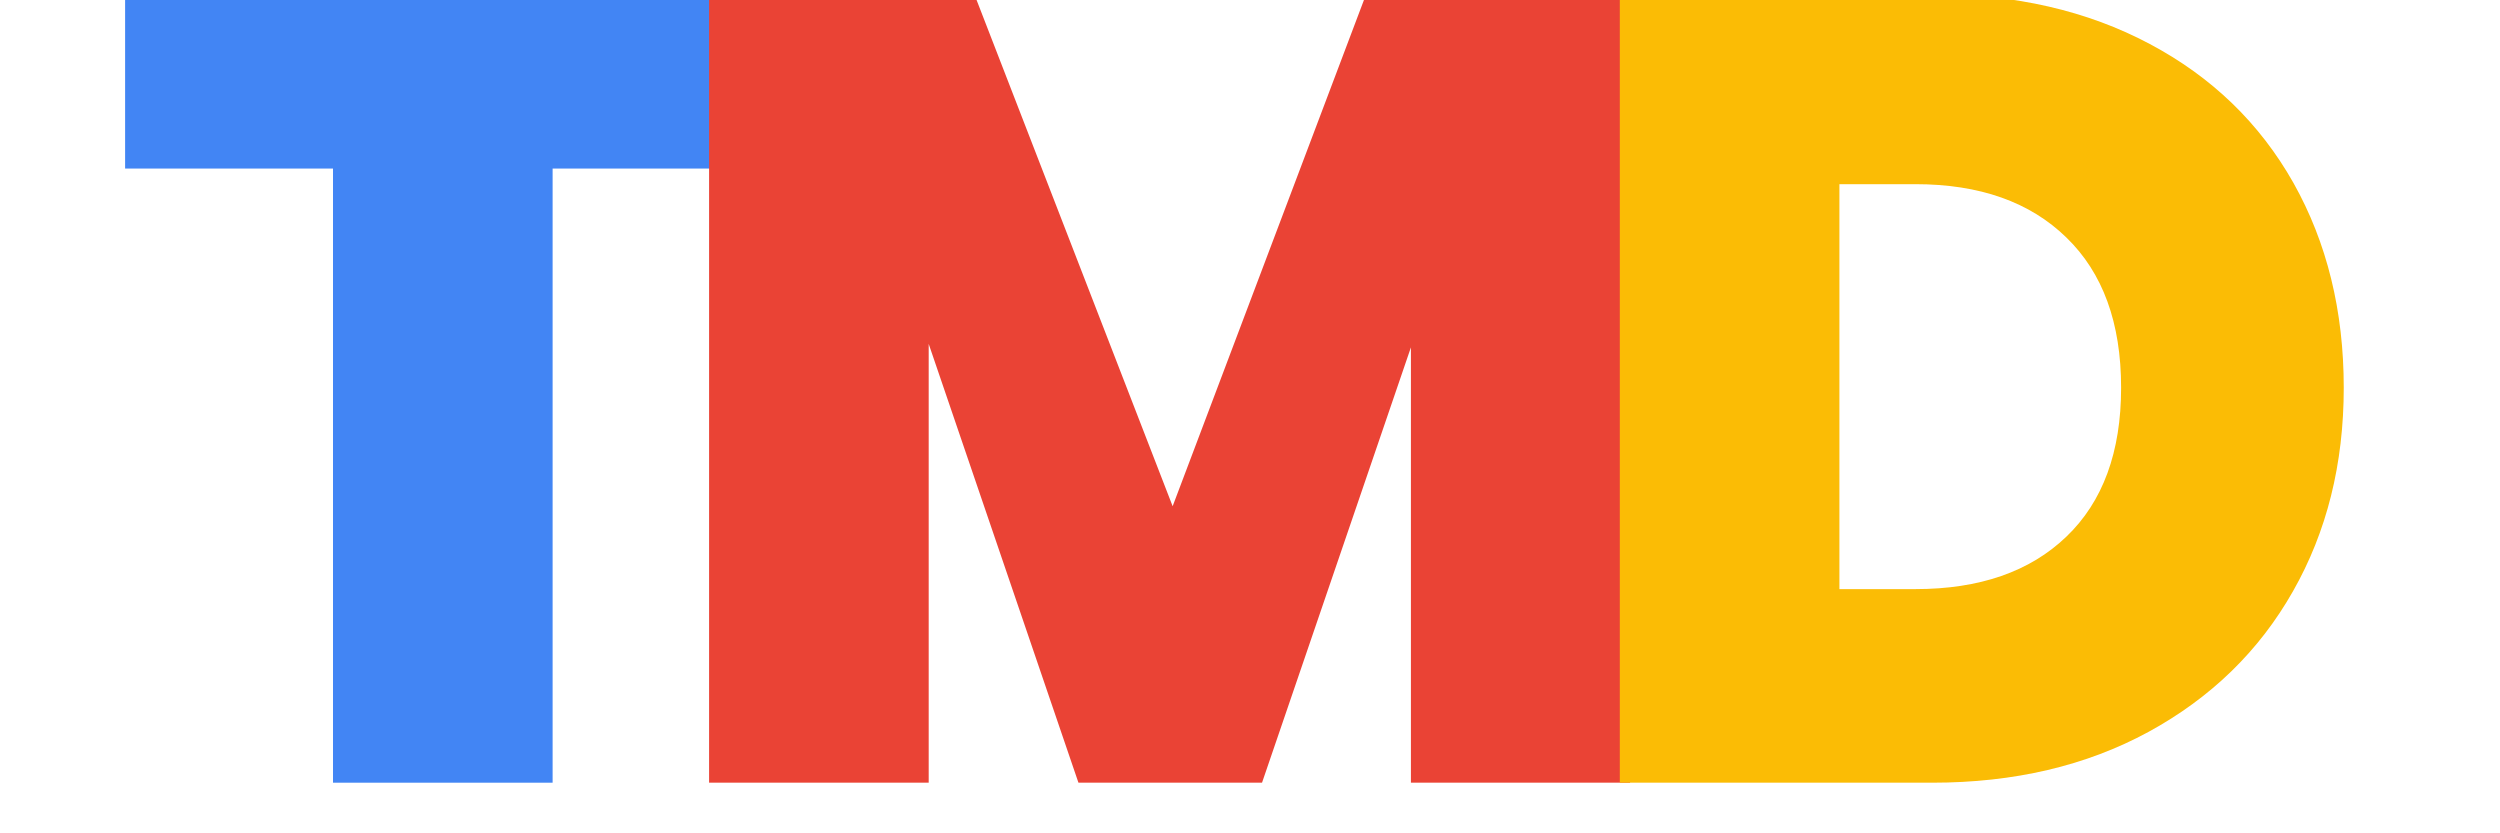
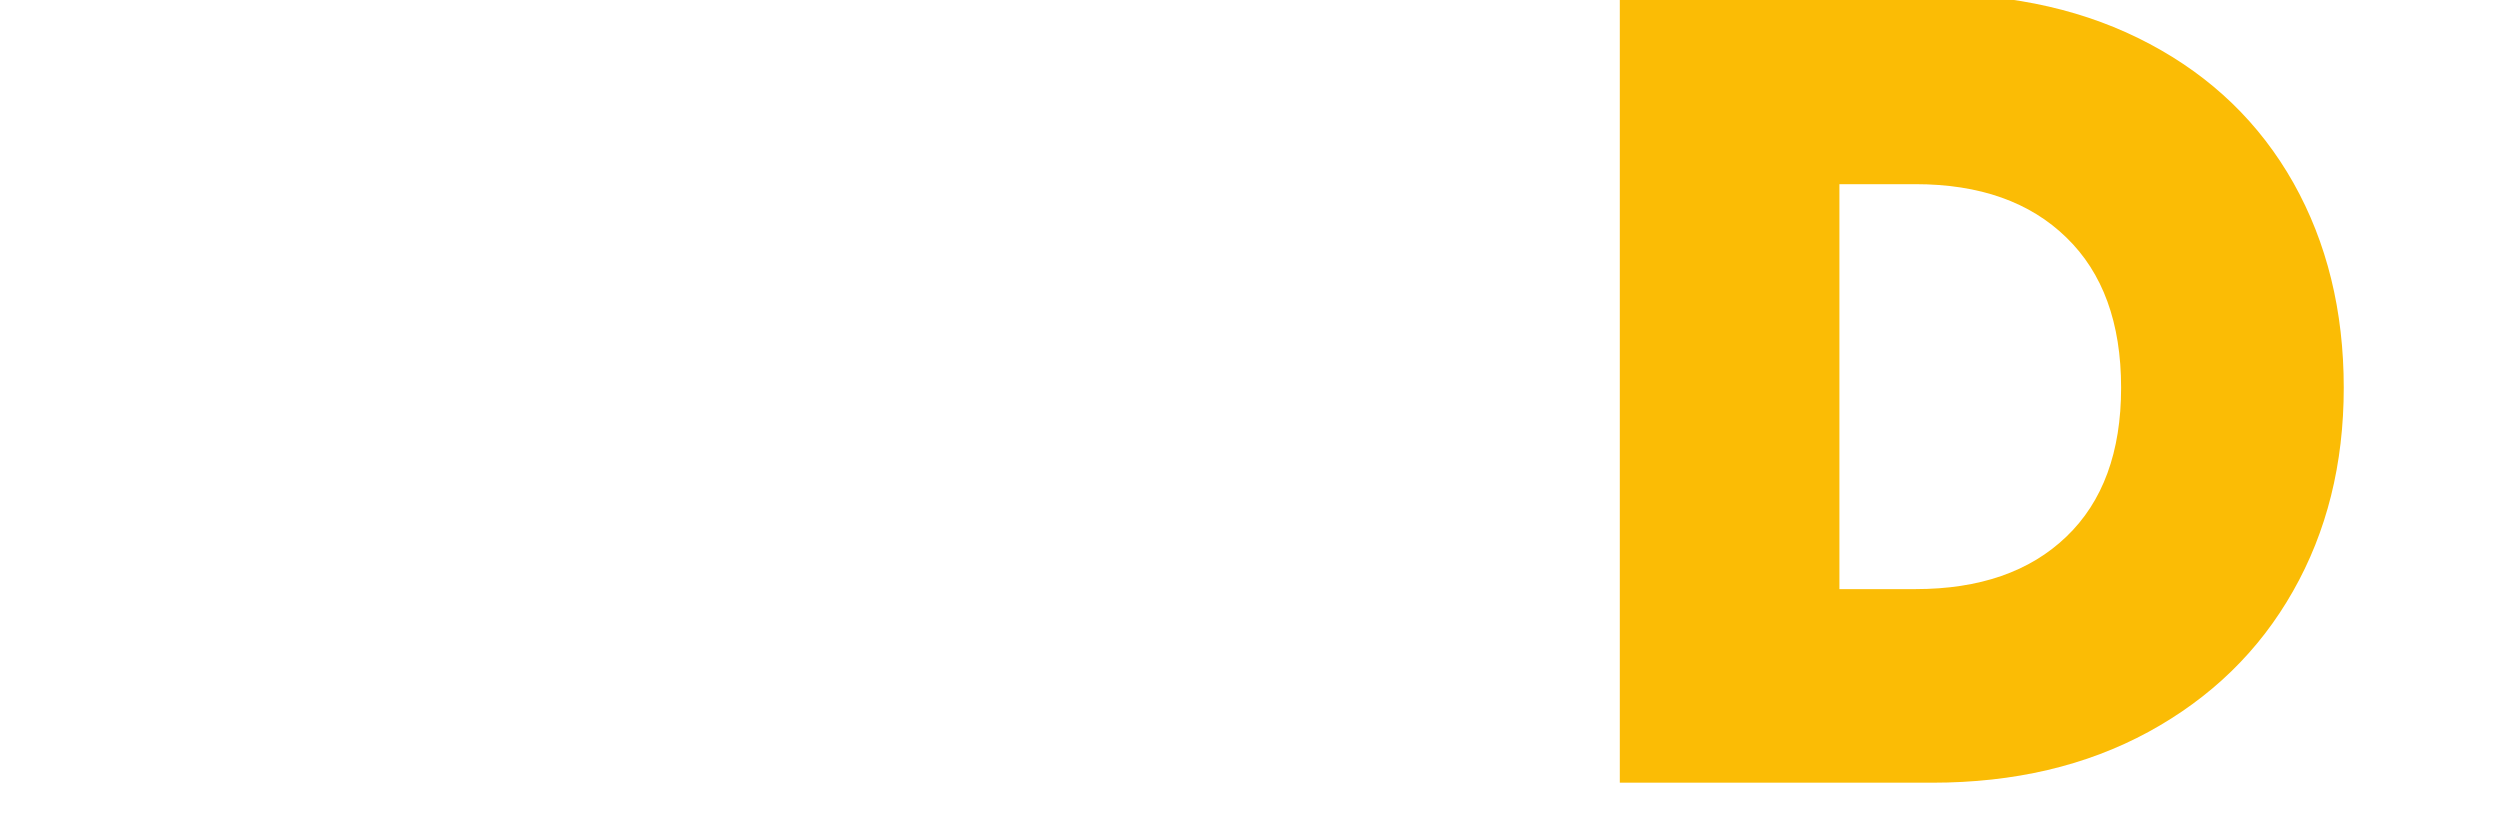
<svg xmlns="http://www.w3.org/2000/svg" width="120" zoomAndPan="magnify" viewBox="0 0 90 30" height="40" preserveAspectRatio="xMidYMid meet" version="1.2">
  <defs />
  <g id="eef2104379">
    <g style="fill:#4285f4;fill-opacity:1;">
      <g transform="translate(3.816, 28.177)">
-         <path style="stroke:none" d="M 23.641 -28.391 L 23.641 -22.109 L 16.078 -22.109 L 16.078 0 L 8.172 0 L 8.172 -22.109 L 0.688 -22.109 L 0.688 -28.391 Z M 23.641 -28.391 " />
-       </g>
+         </g>
    </g>
    <g style="fill:#ea4335;fill-opacity:1;">
      <g transform="translate(23.277, 28.177)">
-         <path style="stroke:none" d="M 35.406 -28.391 L 35.406 0 L 27.516 0 L 27.516 -15.672 L 22.156 0 L 15.547 0 L 10.156 -15.797 L 10.156 0 L 2.25 0 L 2.25 -28.391 L 11.797 -28.391 L 18.938 -9.953 L 25.906 -28.391 Z M 35.406 -28.391 " />
-       </g>
+         </g>
    </g>
    <g style="fill:#fbbc05;fill-opacity:1;">
      <g transform="translate(56.063, 28.177)">
        <path style="stroke:none" d="M 13.5 -28.391 C 16.477 -28.391 19.086 -27.789 21.328 -26.594 C 23.566 -25.406 25.289 -23.738 26.5 -21.594 C 27.707 -19.445 28.312 -16.988 28.312 -14.219 C 28.312 -11.477 27.703 -9.035 26.484 -6.891 C 25.266 -4.742 23.531 -3.055 21.281 -1.828 C 19.039 -0.609 16.445 0 13.5 0 L 2.25 0 L 2.25 -28.391 Z M 12.891 -6.969 C 15.203 -6.969 17.016 -7.598 18.328 -8.859 C 19.641 -10.117 20.297 -11.906 20.297 -14.219 C 20.297 -16.551 19.641 -18.352 18.328 -19.625 C 17.016 -20.906 15.203 -21.547 12.891 -21.547 L 10.156 -21.547 L 10.156 -6.969 Z M 12.891 -6.969 " />
      </g>
    </g>
  </g>
</svg>